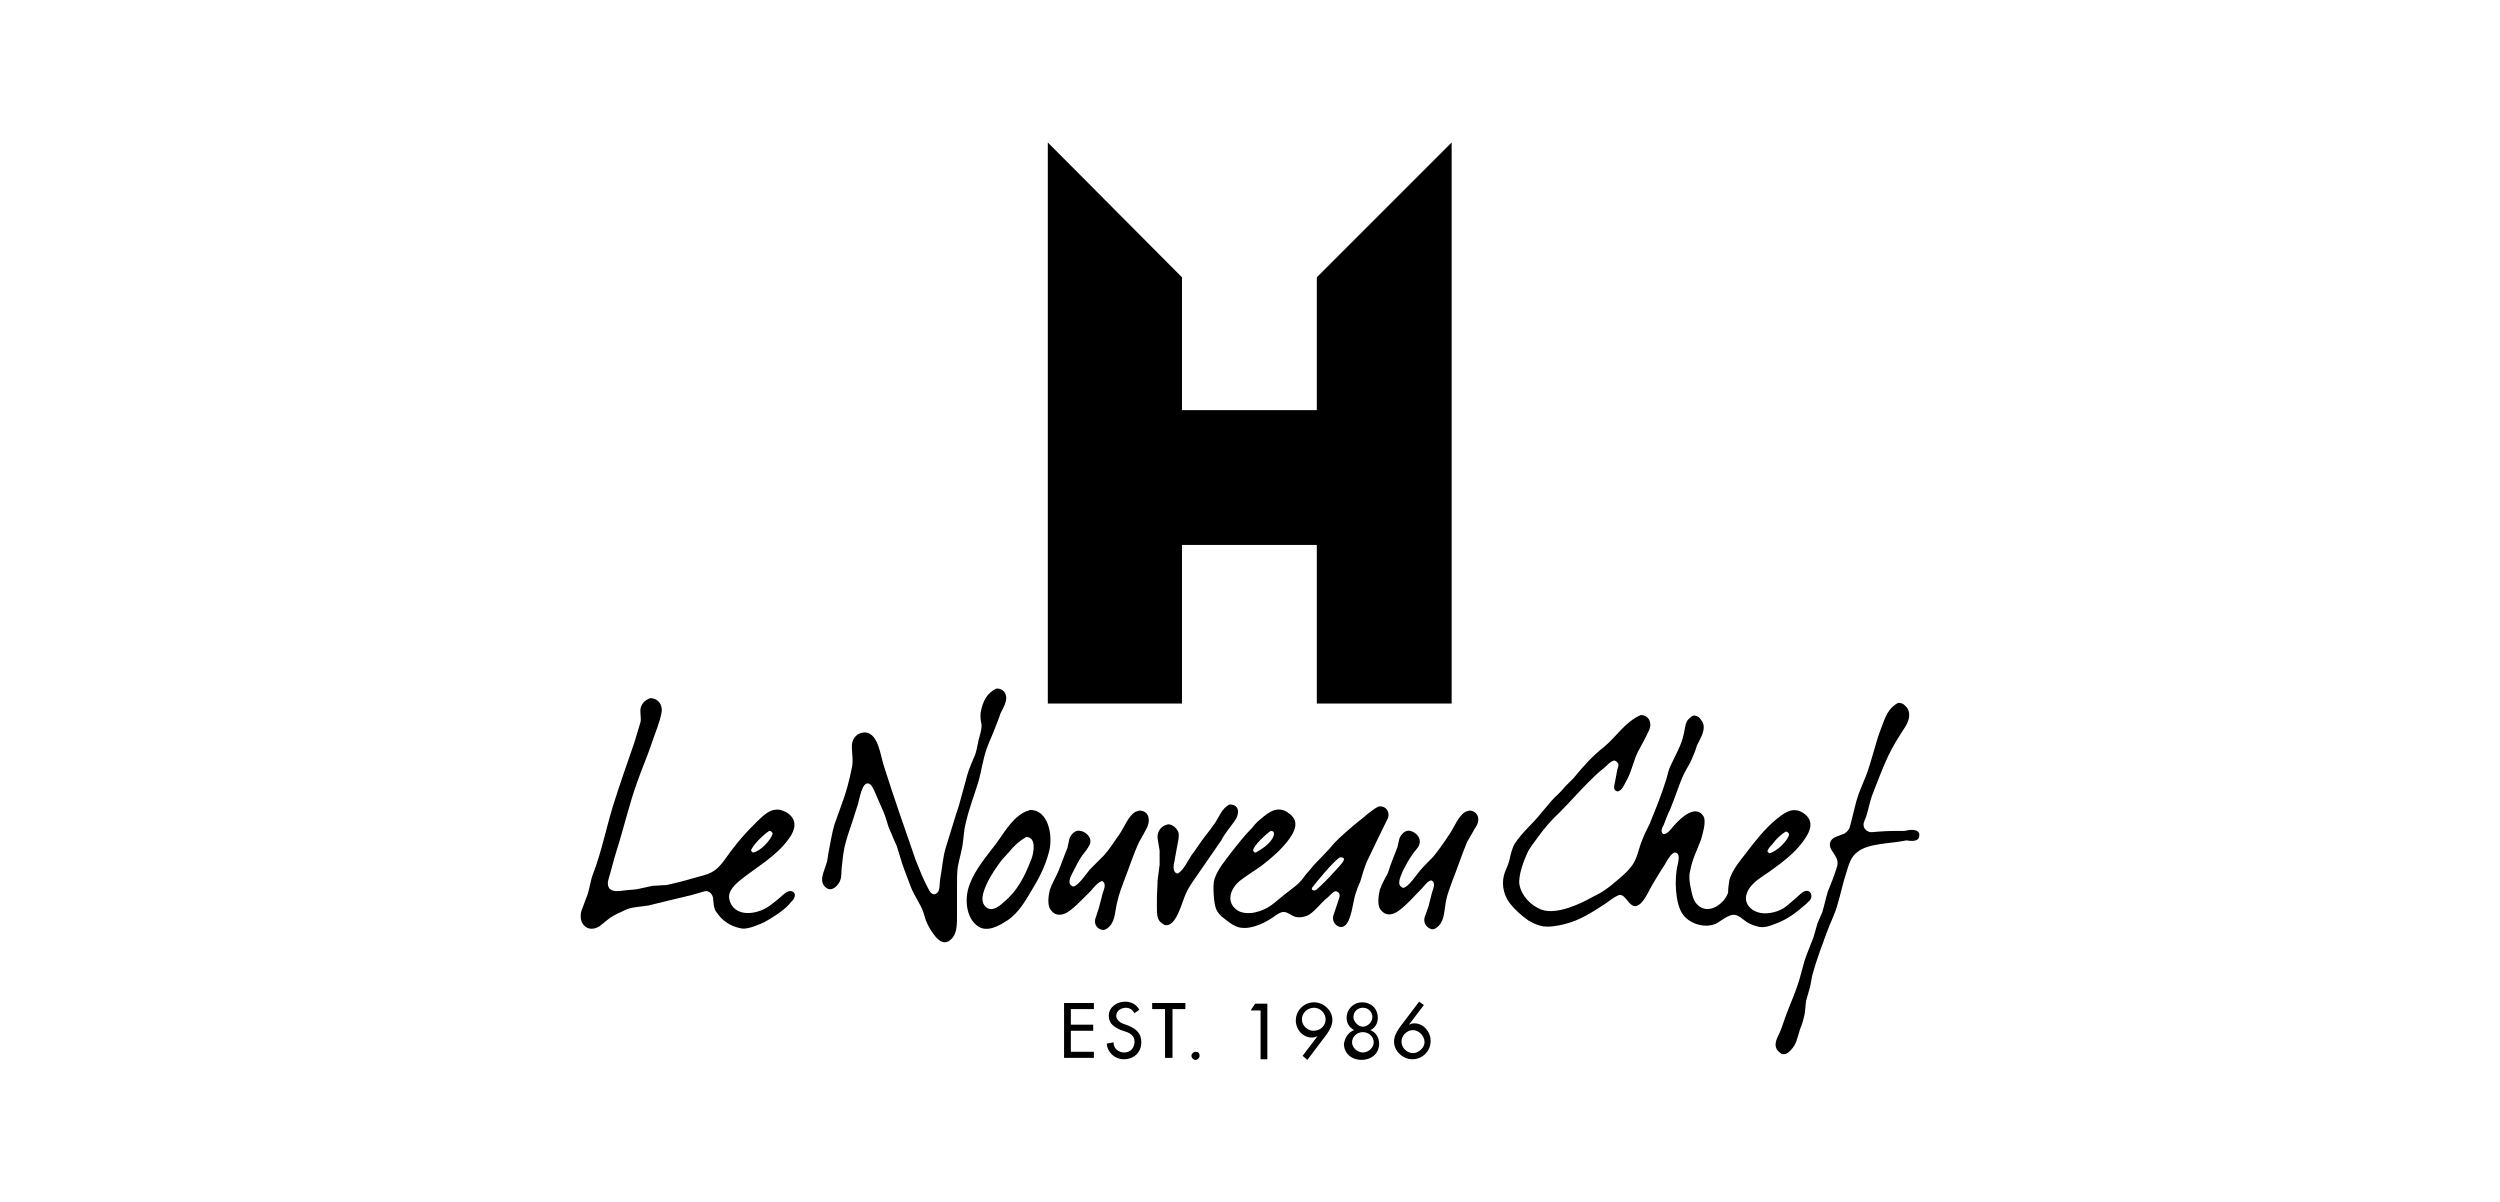
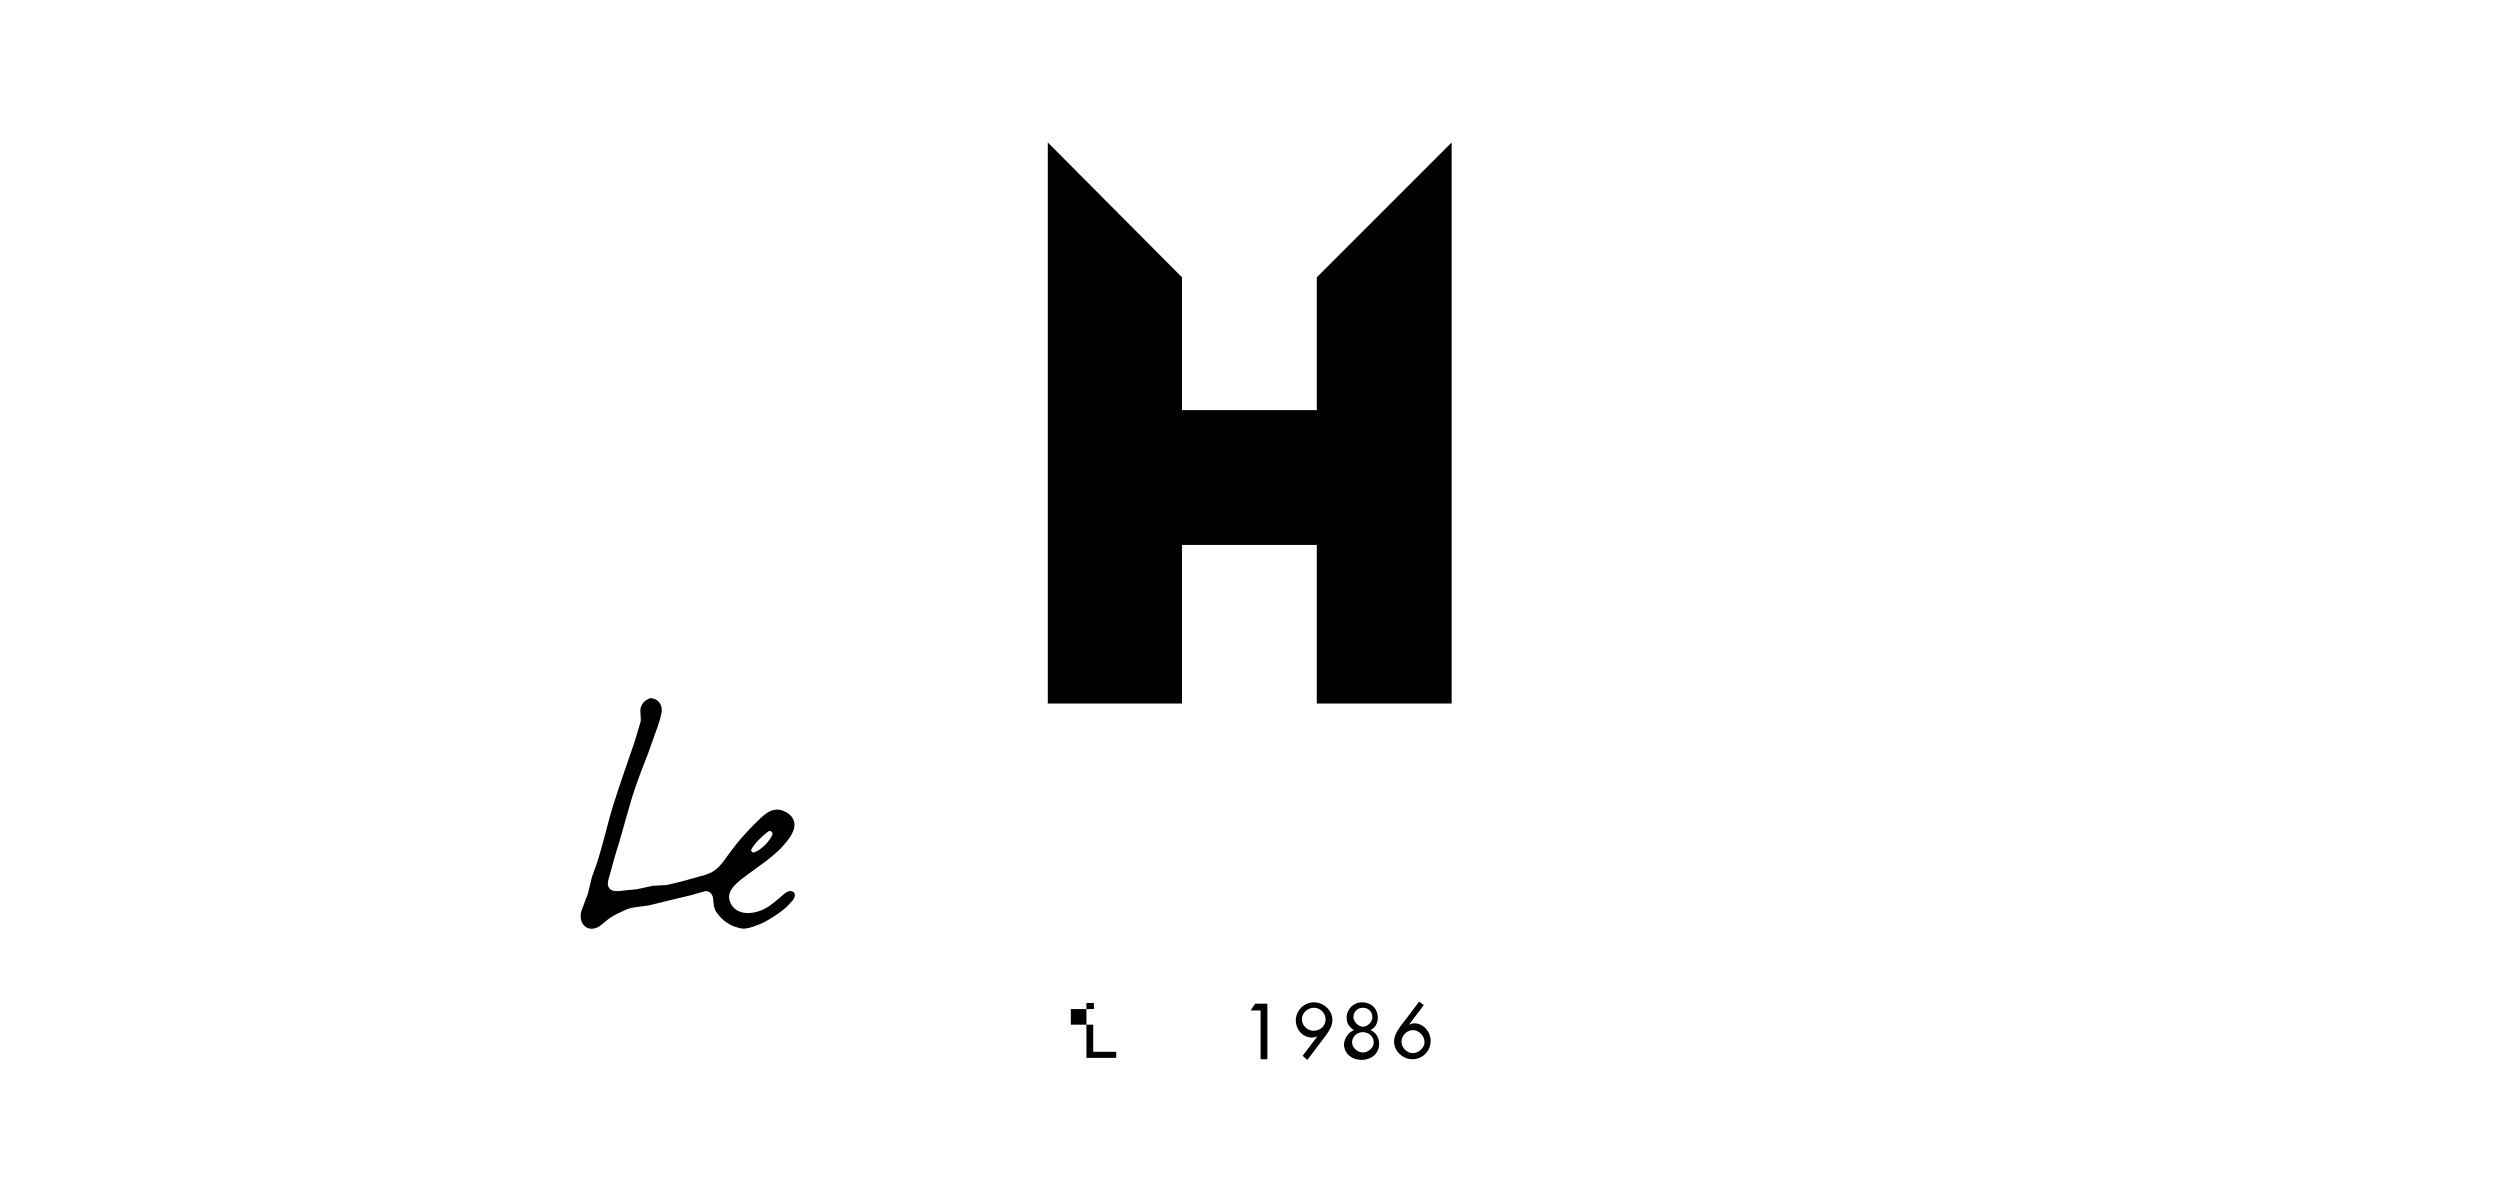
<svg xmlns="http://www.w3.org/2000/svg" id="Capa_2" data-name="Capa 2" viewBox="0 0 210 101">
  <defs>
    <style>
      .cls-1 {
        fill: none;
      }
    </style>
  </defs>
  <g id="Capa_1-2" data-name="Capa 1-2">
    <g id="Grupo_9473" data-name="Grupo 9473">
-       <path d="M82.893,62.851c.228-.626.512-1.195.74-1.821.114-.342.285-.683.398-1.081.171-.342.342-.626.455-1.025.171-.626-.228-1.138-.797-1.081-.74.342-1.138,1.025-1.309,1.992-.057.342,0,.683.057.968s-.057.683-.114.911c-.171.512-.228,1.138-.398,1.651-.228.569-.512,1.138-.683,1.764-.228.854-.455,1.651-.683,2.504-.398,1.195-.74,2.391-1.138,3.643-.228.797-.285,1.708-.455,2.618-.057.398,0,.968-.285,1.138-.398.285-.626-.228-.74-.455-.398-.74-.683-1.48-1.025-2.334-.911-2.618-1.821-5.236-2.675-7.912-.285-.911-.455-2.561-1.423-2.789-.342-.057-.626.057-.797.171-.854.683-.228,1.594-.455,2.732s-.512,2.22-.911,3.244c-.171.512-.398,1.081-.569,1.594-.228.797-.342,1.594-.512,2.447-.057.285-.057.569-.171.854-.171.626-.683,1.48,0,1.992.512.398,1.081-.285,1.195-.683.114-.342.057-.683.114-1.081.057-.569.114-1.081.228-1.651.171-.74.398-1.366.626-2.049.171-.512.342-1.081.512-1.594.114-.398.342-1.821.854-1.708.285.057.398.398.512.626.285.626.512,1.195.797,1.821.171.398.285.911.455,1.366.228.455.398.968.626,1.423l.455,1.48c.228.683.512,1.366.74,1.992.285.74.74,1.309,1.025,2.049.057.228.171.512.228.74.228.569.569,1.138.968,1.537.455.455.911.398,1.309-.114.342-.455.342-1.138.342-1.935v-2.391c0-.512,0-1.081.057-1.537.114-.626.285-1.195.398-1.821.114-.683.114-1.309.285-1.935.285-1.252.74-2.391,1.081-3.529.228-.797.342-1.764.683-2.732h-0ZM161.212,70.023c-.114-.398-.797-.342-1.195-.228-.74,0-1.423,0-2.163.057-.285,0-.683.114-.911,0-.171-.057-.398-.285-.398-.512-.057-.228.171-.569.228-.797.171-.569.285-1.138.455-1.651.455-1.138.854-2.277,1.366-3.358.398-.854.911-1.651,1.423-2.447.342-.512.569-1.252.057-1.764-.171-.171-.285-.285-.626-.285-.854.455-1.081,1.195-1.423,2.106-.512,1.309-.797,2.789-1.309,4.098-.285.683-.569,1.309-.797,2.106-.114.512-.285,1.081-.398,1.594-.057.228-.114.455-.171.626-.114.228-.342.455-.569.512-.398.171-.854.228-1.025.626-.285.74.797,1.138.569,2.049-.228.74-.512,1.48-.797,2.163-.171.569-.285,1.138-.455,1.708-.114.285-.285.626-.398.911-.114.398-.228.797-.342,1.195-.228.626-.512,1.252-.74,1.935-.171.569-.285,1.081-.455,1.651-.285.968-.683,1.821-1.025,2.732-.228.569-.398,1.195-.626,1.708-.228.455-.569,1.081-.114,1.537.057.057.171.171.285.228.342.114.569-.114.74-.285.512-.512.569-1.025.797-1.764.171-.398.285-.797.398-1.309.057-.342.057-.683.114-1.081.114-.398.228-.797.342-1.195.057-.285.114-.626.171-.911.398-1.48.911-2.789,1.423-4.155.228-.569.512-1.138.683-1.764.285-.911.455-1.821.74-2.675.228-.74.398-1.423.968-1.821.911-.74,2.732-.683,4.098-.968.398.057,1.195.171,1.081-.569h0v-0ZM152.048,75.601c.228-.285.114-.911-.455-.74-.285.114-.512.398-.797.626-.342.285-.626.569-.968.797-.968.569-2.391.683-3.017-.285-.398-.683.057-1.366.455-1.764.512-.512,1.195-.854,1.764-1.309.74-.512,1.708-1.309,2.277-2.049.626-.797,1.309-1.878.114-2.618-.911-.569-1.708.171-2.22.569-.968.797-1.764,1.821-2.504,2.789-.512.683-1.138,1.366-1.423,2.277-.057.342-.114.74-.114,1.081-.228.797-1.48,1.878-2.447,1.138-.512-.398-.569-.968-.74-1.764-.057-.342-.114-.797,0-1.195.171-.968.569-1.708.911-2.618.114-.398.455-1.48.228-1.935-.74-1.252-2.277.455-2.732,1.025-.114.171-.683.74-.797.228-.057-.171.114-.455.171-.569.171-.455.342-.911.569-1.366.342-.854.626-1.708.968-2.561.228-.569.569-1.025.797-1.537.171-.398.342-.797.455-1.195.285-.626.911-1.48.342-2.163-.114-.171-.228-.285-.455-.342-.228-.057-.342.057-.455.171-.398.285-.398.683-.512,1.252-.228,1.138-.74,1.878-1.138,2.789-.171.342-.228.683-.342,1.081-.398,1.309-.911,2.561-1.423,3.813-.228.455-.455.911-.626,1.366-.285.683-.398,1.48-.797,2.049-.285.398-.626.74-.968,1.025-.455.398-.911.797-1.423,1.138-.342.228-.683.398-1.025.569-.797.455-2.96,1.537-4.269,1.025-.854-.342-1.651-1.138-1.821-2.106-.114-.74.398-2.049.626-2.561.228-.512.569-.911.854-1.309.569-.797,1.195-1.537,1.935-2.22.797-.797,1.537-1.651,2.334-2.447.455-.455.854-.854,1.366-1.252.285-.228.455-.512.854-.626.171.057.285.171.342.285.057.171-.114.455-.114.626-.057.285-.114.626-.171.911s-.171.626.114.74c.171.114.285-.057.398-.114.228-.228.398-.683.569-.968.342-.683.512-1.537.854-2.22.342-.626.683-1.252.968-1.878.228-.626-.114-1.195-.74-1.195-1.309.569-2.049,1.821-3.074,2.675-.968.74-1.821,1.708-2.561,2.618-.228.228-.512.512-.74.74-.342.455-.797.797-1.138,1.195-.285.342-.626.74-.911,1.081-.683.854-1.537,1.537-2.163,2.504-.228.398-.342.911-.455,1.423-.114.455-.342.797-.455,1.252-.228.968.114,1.821.512,2.334.398.512.968,1.025,1.537,1.423.285.171.626.342,1.025.455.626.171,1.423,0,1.935-.114,1.423-.342,2.391-1.025,3.472-1.708.342-.228.74-.569,1.138-.74.683-.285.968,1.537,1.878.683.455-.455.683-1.081,1.025-1.651s.683-1.138,1.025-1.651c.114-.228.569-1.025.854-.968.398.057.285.569.228.911-.342,1.252-.228,3.415.398,4.269.455.683,1.708,1.252,2.789.797.342-.171,1.138-.854,1.594-.74.342.057.569.285.797.455.285.228.626.398,1.081.512.569.171,1.081-.057,1.537-.228,1.081-.398,1.764-.968,2.561-1.651 0,0,.171-.171.342-.342h0l-0.0 0ZM148.861,70.933c.342-.455.683-.797,1.138-1.081.171,0,.228.114.285.228-.057.512-1.081,1.48-1.651,1.594-.057-.057-.114-.057-.171-.171.057-.228.285-.455.398-.569h0ZM103.725,68.941c.342-.455.512-1.366-.455-1.366-.626.342-.797.911-1.195,1.537-.285.398-.569.797-.854,1.138-.398.512-.74,1.081-1.138,1.594-.342.512-.626,1.195-1.138,1.537-.455-.057-.398-.626-.285-1.081.057-.398.171-.854.228-1.252.057-.285.171-.74.114-1.081-.057-.228-.228-.398-.342-.512-.171-.114-.398-.285-.683-.171-.398.114-.797.512-.74,1.138.057.342.114.683.171,1.025v1.195c-.057.455-.114.854-.171,1.309,0,.512-.057,1.025-.057,1.537v.626c0,.683,0,1.138.398,1.423.114.057.228.228.512.171.797-.171,1.195-1.935,1.537-2.675.342-.74.854-1.366,1.309-2.049.569-.797,1.081-1.594,1.651-2.391.285-.569.74-1.081,1.138-1.651h0ZM115.792,67.746c-.74.398-1.195.911-1.821,1.366-.74.626-1.708,1.423-2.277,2.163-.398.398-.797.854-1.195,1.252-.285.285-.512.626-.797.911-.228.342-.512.683-.854.968s-.683.512-1.025.797c-.797.626-1.195,1.138-2.334,1.423-.455.114-1.081.114-1.48-.114-1.081-.683-.683-1.821.114-2.504.569-.455,1.252-.854,1.878-1.309.74-.569,1.594-1.309,2.163-2.049.342-.455.968-1.309.455-1.992-.114-.171-.342-.342-.512-.455-1.025-.626-1.878.342-2.447.797-.171.171-.342.342-.455.512-.683.683-1.252,1.423-1.878,2.22-.455.626-1.025,1.252-1.309,2.106-.171.455-.057,2.049.114,2.447.114.342.398.683.683.854.285.228.626.512,1.025.683.968.398,2.277-.228,2.96-.683.285-.171.512-.398.854-.512.398-.114.74.228,1.025.342.398.171.911.057,1.252-.114.626-.398,1.025-1.025,1.537-1.423.228-.171.398-.455.683-.569.285,0,.455.228.342.569-.171.512-.342,1.025-.512,1.537-.114.569.512,1.138.968.797.569-.398.683-1.935.911-2.675.114-.342.228-.683.398-1.025.171-.569.342-1.195.569-1.708.569-1.195,1.138-2.391,1.708-3.529.285-.512-.057-1.195-.74-1.081h0ZM106.742,69.795c.455,0,.228.512.114.683-.342.512-.797.797-1.366,1.138-.114,0-.171-.057-.228-.171,0-.398,1.138-1.423,1.48-1.651h0ZM112.832,72.356c-.057.171-2.163,2.447-2.391,2.447s-.285-.114-.228-.228c.057-.114,2.049-2.561,2.391-2.561.398,0,.285.228.228.342h0ZM86.536,68.031c-.228.114-.398.114-.569.228-1.081.626-1.651,1.764-2.391,2.732-.74.968-1.651,2.049-2.106,3.244-.569,1.423-.228,3.187.911,3.7.854.342,1.878-.398,2.334-.683.854-.626,1.366-1.48,1.935-2.447.626-1.025,1.138-1.992,1.48-3.301.342-1.423-.114-3.472-1.594-3.472h0ZM86.65,72.129c-.569,1.48-1.195,2.732-2.334,3.643-.228.228-.854.797-1.366.512-.74-.455-.342-1.423-.057-2.049.342-.74.797-1.366,1.252-1.992l.626-.683c.398-.512.854-.911,1.423-1.252.911,0,.626,1.366.455,1.821h0ZM95.7,68.087c-.114.057-.228.057-.342.114-.626.398-.911,1.309-1.366,1.935-.398.569-.797,1.195-1.252,1.708l-1.195,1.195c-.285.342-.968,1.366-1.366,1.423-.114,0-.171-.057-.171-.057-.398-.285,0-.911.171-1.252.228-.455.455-.911.74-1.309.228-.285.455-.569.626-.911.228-.569-.342-1.081-.797-1.138-.455-.114-.797.342-.911.626-.057.285-.114.512-.171.797-.285.683-.512,1.366-.797,2.049-.228.512-.512.968-.683,1.48-.114.455-.228,1.309.057,1.651.398.626,1.081.512,1.594.114.398-.285.74-.626,1.081-.968.228-.228.512-.512.74-.74.171-.228.626-.74.911-.797.398.171.171.683.057,1.025-.114.455-.228.854-.342,1.309-.114.285-.171.569-.285.854-.114.512.228.854.569.911.285.057.512-.171.626-.285.512-.512.455-1.366.683-2.163.114-.569.342-1.081.512-1.594.455-1.138.797-2.277,1.309-3.358.228-.398.455-.797.683-1.252.285-.683.057-1.366-.683-1.366h0l-0.0 0ZM123.418,68.087c-.114.057-.228.057-.342.114-.626.398-.911,1.309-1.366,1.935-.398.626-.854,1.252-1.309,1.821-.398.398-.797.797-1.138,1.195-.285.342-.968,1.366-1.366,1.423-.114,0-.171-.057-.228-.114-.342-.285.057-.968.171-1.309.228-.455.512-.968.797-1.366.171-.285.455-.512.569-.797.228-.626-.285-1.081-.74-1.195s-.797.342-.911.626c-.057.228-.114.512-.171.74-.285.74-.569,1.423-.797,2.163-.228.455-.512.911-.683,1.423-.114.455-.228,1.309.057,1.651.455.626,1.081.455,1.594.057.683-.512,1.252-1.195,1.878-1.821.228-.228.455-.626.797-.683.398.171.171.683.057,1.025-.114.398-.171.74-.285,1.138-.114.342-.228.626-.342.968-.114.512.228.854.569.968.285.057.512-.171.626-.285.512-.512.455-1.366.626-2.163.114-.569.342-1.081.512-1.594.455-1.138.797-2.22,1.252-3.301.285-.455.512-.911.797-1.366.342-.626,0-1.252-.626-1.252h0Z" />
      <path d="M66.501,74.861c-.398-.114-.854.455-1.025.569-.569.455-1.025.911-1.821,1.138-1.138.342-2.163,0-2.391-1.025-.171-.74.626-1.366.968-1.651,1.366-1.081,2.903-1.935,3.927-3.301.455-.569.911-1.423.228-2.106-.228-.228-.455-.342-.854-.455-.911-.171-1.537.626-1.992,1.025-.74.74-1.48,1.537-2.106,2.391-.398.512-.797,1.195-1.309,1.594-.569.455-1.195.512-1.935.74-.74.228-1.48.398-2.22.569-.398,0-.797.057-1.138.057-.455.114-.854.171-1.309.285-.398.057-.74.057-1.138.114s-.854.114-1.138-.114c-.228-.228-.228-.569-.114-.911.228-.74.398-1.48.626-2.22.626-1.935,1.081-3.984,1.764-5.862.398-1.138.854-2.163,1.252-3.358.285-.854.626-1.594.797-2.504.114-.683-.342-1.195-.968-1.195-.398.171-.683.398-.797.854-.057.342.057.797,0,1.138-.171.569-.342,1.138-.512,1.708-.626,1.821-1.252,3.586-1.821,5.407-.569,1.878-.968,3.87-1.651,5.635-.228.569-.285,1.252-.512,1.878-.171.398-.285.797-.455,1.195-.114.342-.114.797.057,1.081.285.512.854.626,1.423.285.285-.228.569-.455.854-.683.398-.285.911-.512,1.423-.74.512-.228,1.252-.228,1.878-.342,1.138-.285,2.334-.569,3.529-.854.398-.114.797-.228,1.195-.342.398-.057.626.285.683.569,0,.228.057.398.057.626.057.228.114.455.228.569.455.683,1.138,1.195,2.106,1.366.512.114,1.651-.398,1.992-.569.683-.398,1.708-1.025,2.163-1.651.228-.171.569-.74.057-.911h-0ZM64.623,69.795c.171,0,.228.114.285.228-.171.569-1.025,1.48-1.651,1.594-.114-.057-.114-.114-.171-.171.114-.455,1.138-1.423,1.537-1.651h0Z" />
-       <path d="M89.382,84.252h2.504v.512h-1.935v1.309h1.878v.512h-1.878v1.764h1.935v.512h-2.504v-4.61Z" />
-       <path d="M95.301,85.106c-.171-.285-.398-.455-.74-.455s-.797.228-.797.683c0,.342.342.569.626.683l.342.114c.683.285,1.138.626,1.138,1.423,0,.854-.626,1.423-1.48,1.423-.74,0-1.366-.569-1.423-1.309l.569-.114c0,.512.398.854.911.854s.854-.398.854-.911-.398-.74-.797-.854l-.342-.114c-.512-.228-1.025-.512-1.025-1.195,0-.74.683-1.195,1.366-1.195.512,0,.968.228,1.195.683l-.398.285v0Z" />
-       <path d="M98.432,88.862h-.569v-4.098h-1.081v-.512h2.789v.512h-1.081v4.098h-.057Z" />
-       <path d="M100.765,88.692c0,.171-.171.342-.342.342s-.342-.171-.342-.342.171-.342.342-.342.342.057.342.342Z" />
+       <path d="M89.382,84.252h2.504v.512h-1.935v1.309h1.878v.512v1.764h1.935v.512h-2.504v-4.61Z" />
      <path d="M105.091,84.821l.342-.512h1.025v4.667h-.569v-4.098h-.797v-.057s0,0-0,0Z" />
      <path d="M109.417,88.692l1.252-1.651h0c-.114.057-.285.114-.455.114-.797,0-1.366-.683-1.366-1.423,0-.854.683-1.537,1.537-1.537.797,0,1.537.683,1.537,1.48,0,.455-.228.854-.512,1.252l-1.594,2.106s-.398-.342-.398-.342ZM111.352,85.618c0-.512-.455-.968-.968-.968-.569,0-1.025.455-1.025.968,0,.569.512.968.968.968.626,0,1.025-.455,1.025-.968Z" />
      <path d="M113.743,86.529c-.398-.228-.626-.569-.626-1.025,0-.74.569-1.309,1.309-1.309s1.309.512,1.309,1.309c0,.455-.228.854-.626,1.025.455.171.74.626.74,1.138,0,.854-.683,1.366-1.48,1.366s-1.48-.512-1.48-1.366c.114-.569.398-.968.854-1.138ZM113.572,87.553c0,.455.455.854.911.854s.911-.398.911-.854c0-.512-.455-.854-.911-.854-.512,0-.911.398-.911.854ZM113.686,85.447c0,.342.398.797.797.797s.797-.398.797-.797c0-.455-.342-.797-.797-.797s-.797.342-.797.797Z" />
      <path d="M119.605,84.423l-1.252,1.651h0c.114-.057.285-.114.455-.114.74,0,1.366.683,1.366,1.48,0,.854-.683,1.537-1.537,1.537-.797,0-1.537-.683-1.537-1.48,0-.455.228-.854.512-1.252l1.594-2.106s.398.285.398.285ZM119.662,87.553c0-.569-.512-1.025-.968-1.025-.512,0-.968.455-.968.968s.455.968.968.968c.455,0,.968-.455.968-.911Z" />
      <polygon points="110.612 23.293 110.612 34.449 99.286 34.449 99.286 23.293 88.016 11.967 88.016 59.095 99.286 59.095 99.286 45.776 110.612 45.776 110.612 59.095 121.939 59.095 121.939 45.776 121.939 34.449 121.939 11.967 110.612 23.293" />
    </g>
  </g>
  <g id="Capa_2-2" data-name="Capa 2-2">
    <rect class="cls-1" width="210" height="101" />
  </g>
</svg>